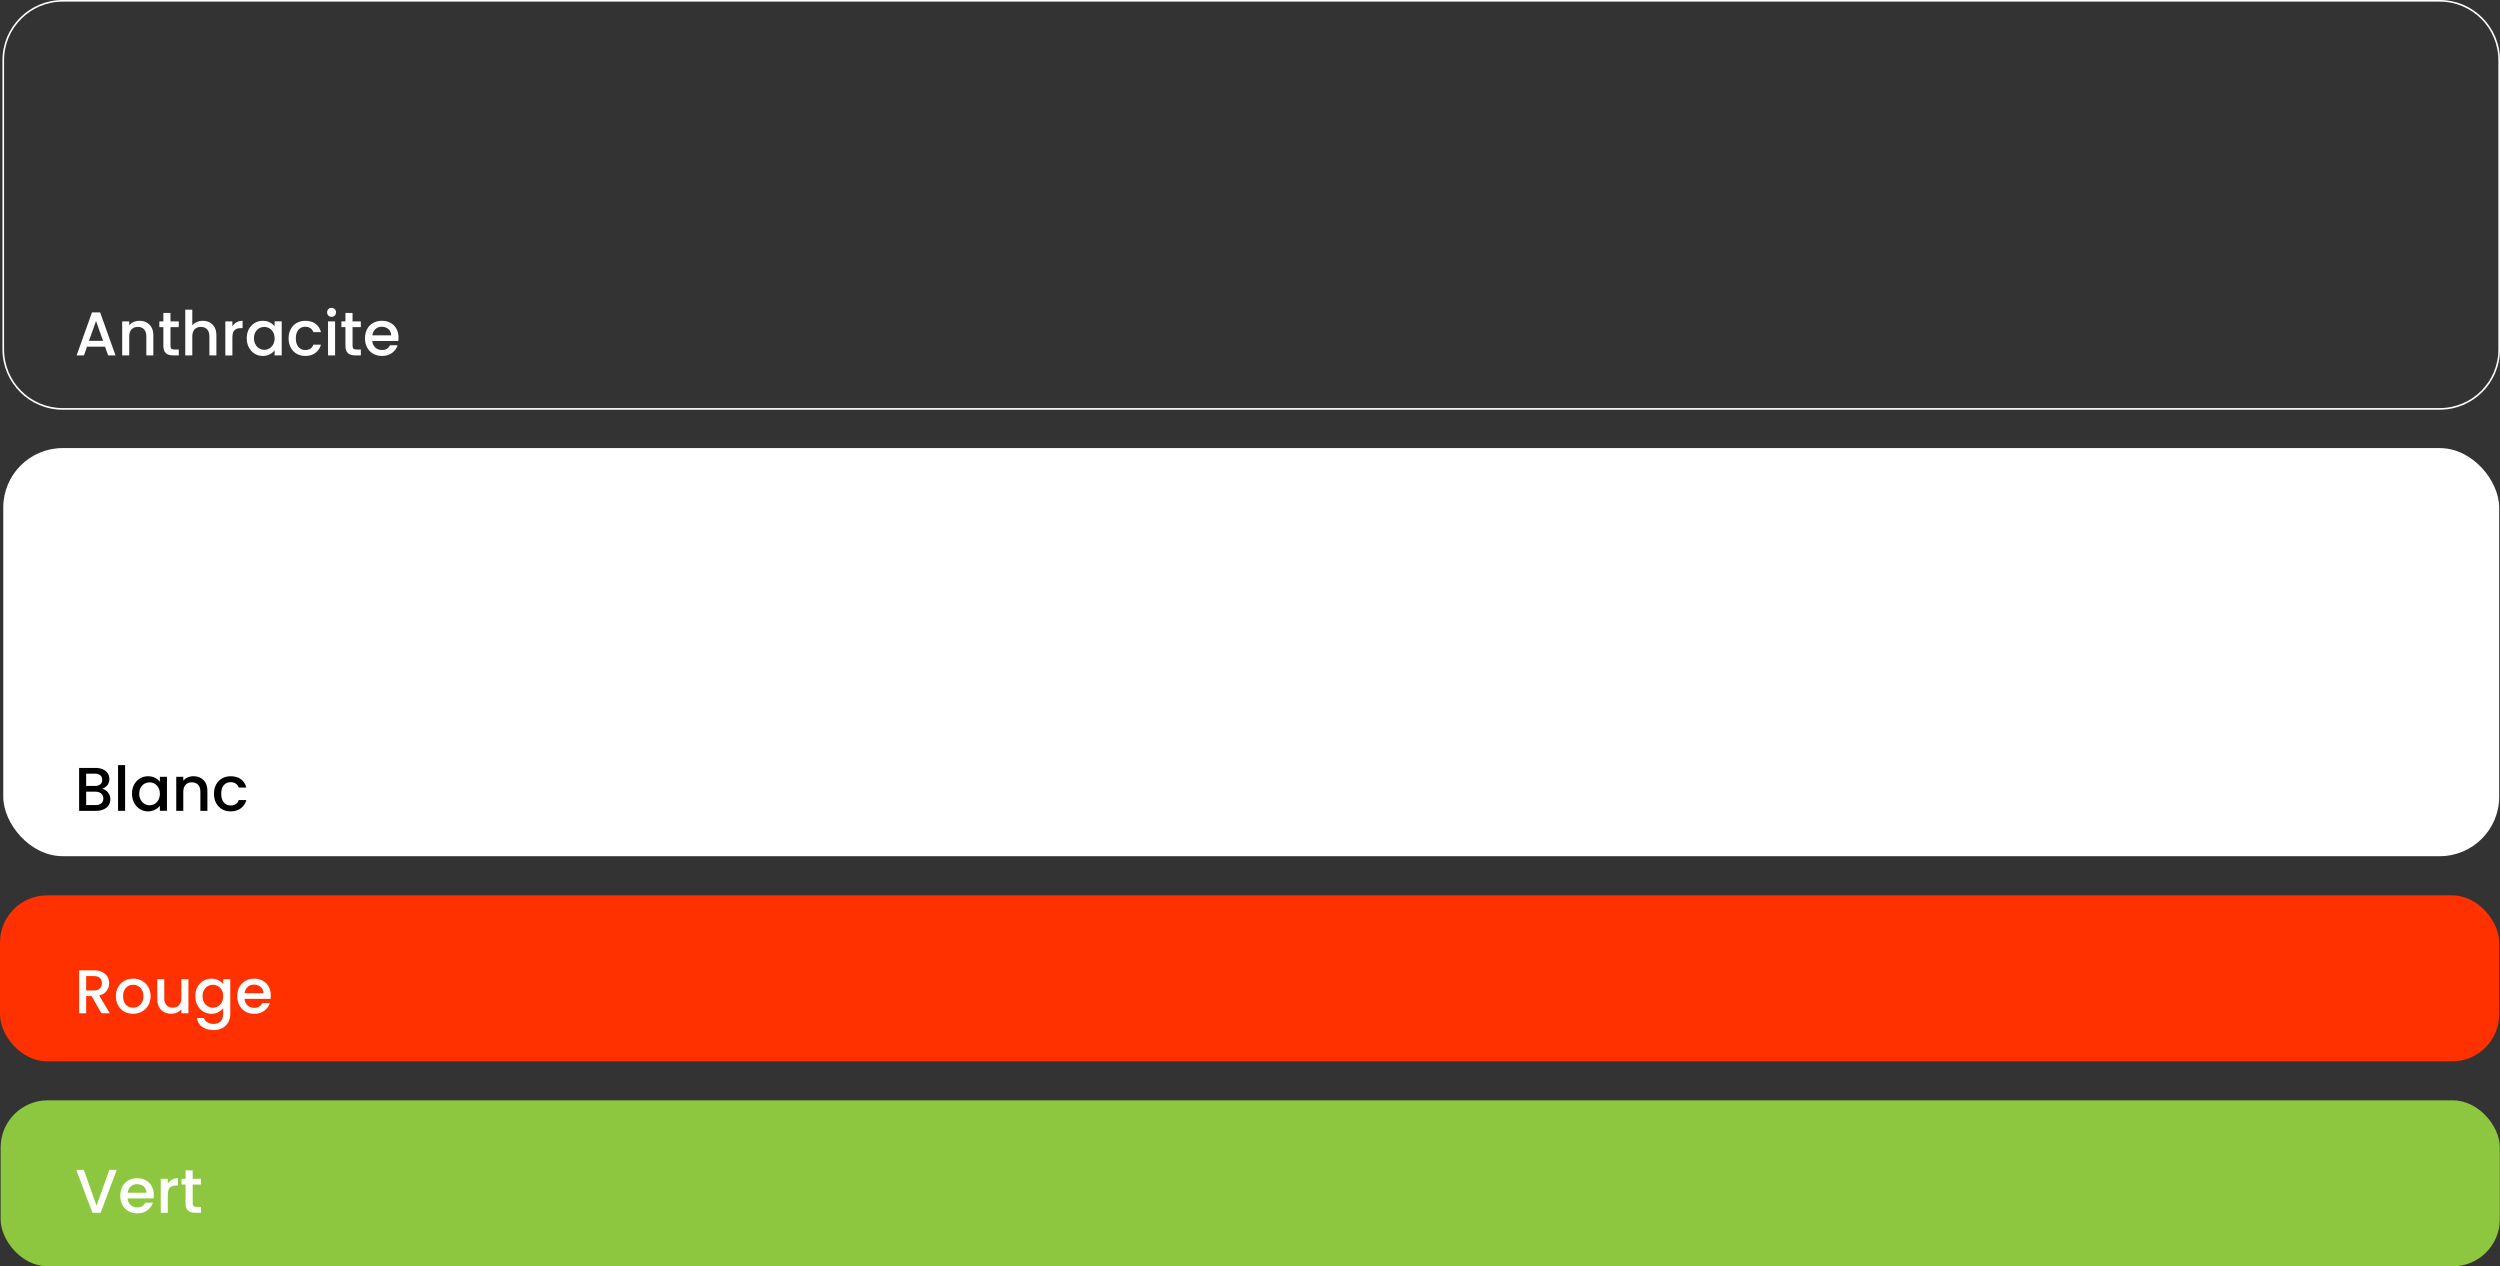
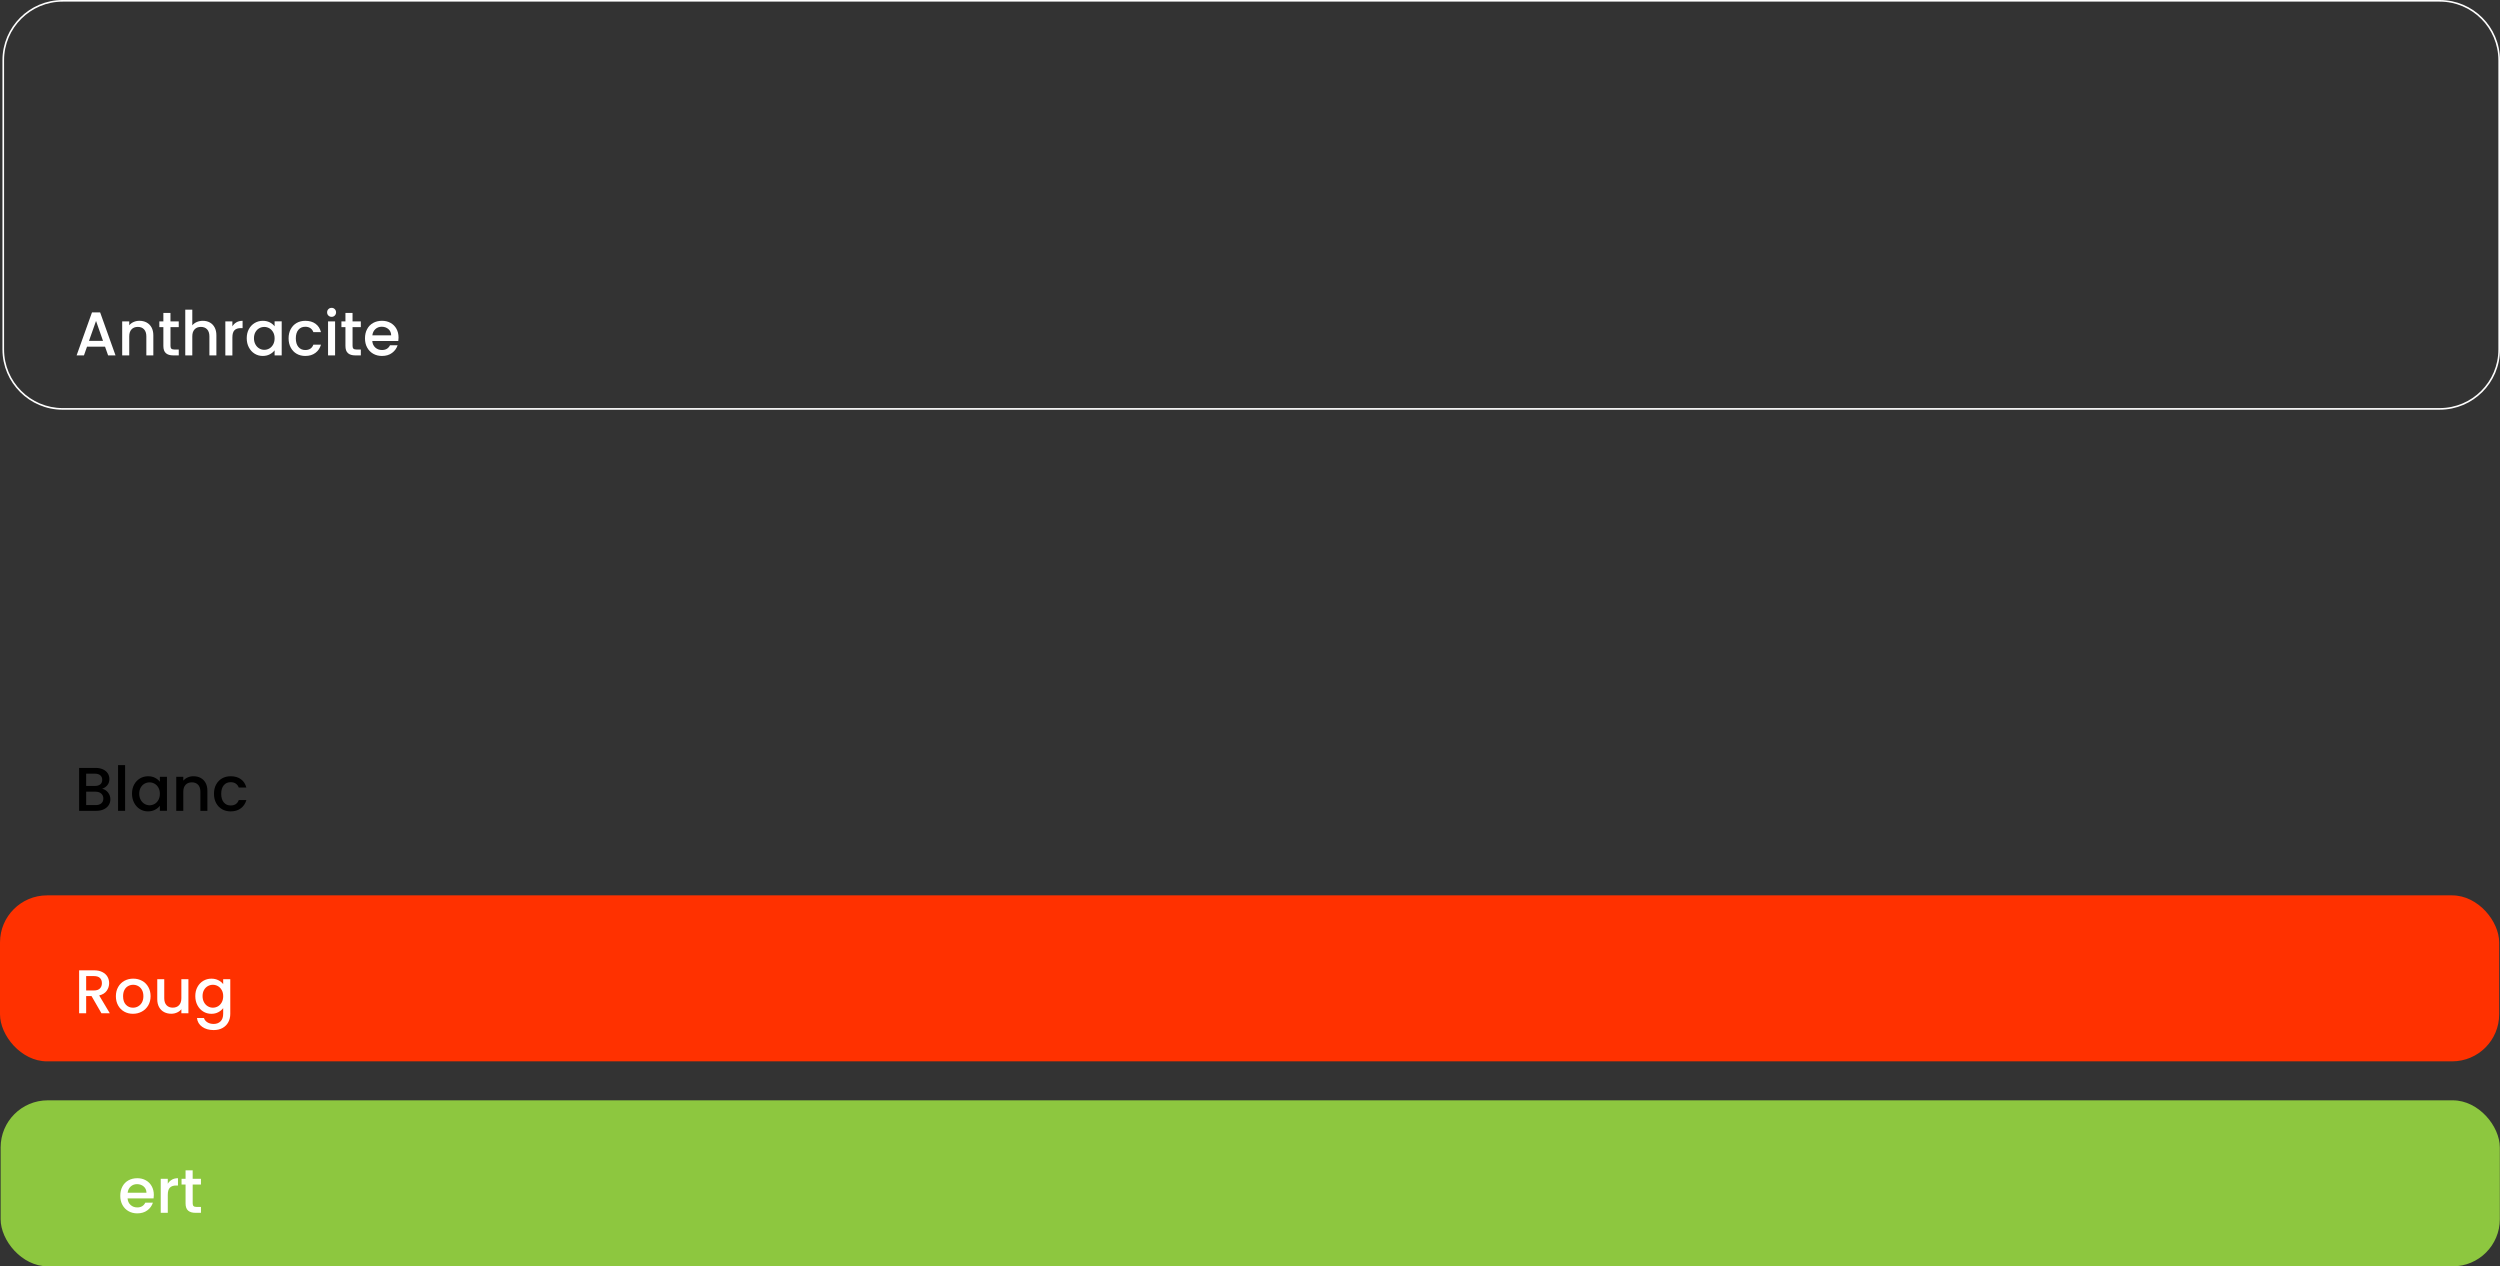
<svg xmlns="http://www.w3.org/2000/svg" id="Calque_2" data-name="Calque 2" viewBox="0 0 1531.5 775.75">
  <rect x="0" y="0" width="1531.5" height="775.75" fill="#333333" stroke="none" />
  <defs>
    <style>      .cls-1 {        fill: #8dc73f;      }      .cls-2 {        fill: #fff;      }      .cls-3 {        fill: #ff3100;      }    </style>
  </defs>
  <g id="Calque_1-2" data-name="Calque 1">
-     <rect class="cls-2" x="2" y="274.5" width="1529" height="250" rx="36.4" ry="36.4" />
    <path class="cls-2" d="M1494.6,251H38.4c-20.35,0-36.9-16.56-36.9-36.9V36.9C1.5,16.56,18.06,0,38.4,0h1456.19c20.35,0,36.91,16.56,36.91,36.9v177.19c0,20.35-16.56,36.9-36.91,36.9ZM38.4,1C18.61,1,2.5,17.11,2.5,36.9v177.19c0,19.8,16.11,35.9,35.9,35.9h1456.19c19.8,0,35.91-16.11,35.91-35.9V36.9c0-19.8-16.11-35.9-35.91-35.9H38.4Z" />
    <rect class="cls-3" y="548.5" width="1531" height="101.69" rx="28.84" ry="28.84" />
    <g>
      <path class="cls-2" d="M64.33,212.35h-11.01l-1.89,5.37h-4.5l9.42-26.34h5l9.42,26.34h-4.54l-1.89-5.37ZM63.11,208.83l-4.28-12.22-4.32,12.22h8.59Z" />
      <path class="cls-2" d="M89.78,197.55c1.3.68,2.31,1.69,3.05,3.03.73,1.34,1.1,2.95,1.1,4.84v12.3h-4.28v-11.66c0-1.87-.47-3.3-1.4-4.3-.93-1-2.21-1.5-3.82-1.5s-2.9.5-3.84,1.5c-.95,1-1.42,2.43-1.42,4.3v11.66h-4.32v-20.85h4.32v2.38c.71-.86,1.61-1.53,2.71-2.01s2.26-.72,3.5-.72c1.64,0,3.11.34,4.41,1.02Z" />
      <path class="cls-2" d="M104.44,200.39v11.54c0,.78.18,1.34.55,1.68.37.34.99.51,1.87.51h2.65v3.6h-3.41c-1.94,0-3.43-.45-4.47-1.36-1.04-.91-1.55-2.38-1.55-4.43v-11.54h-2.46v-3.52h2.46v-5.18h4.35v5.18h5.07v3.52h-5.07Z" />
      <path class="cls-2" d="M128.53,197.55c1.25.68,2.23,1.69,2.95,3.03.72,1.34,1.08,2.95,1.08,4.84v12.3h-4.28v-11.66c0-1.87-.47-3.3-1.4-4.3-.93-1-2.21-1.5-3.82-1.5s-2.9.5-3.84,1.5c-.95,1-1.42,2.43-1.42,4.3v11.66h-4.31v-28.01h4.31v9.58c.73-.88,1.66-1.56,2.78-2.04,1.12-.48,2.35-.72,3.69-.72,1.59,0,3.01.34,4.26,1.02Z" />
      <path class="cls-2" d="M144.88,197.42c1.05-.59,2.29-.89,3.73-.89v4.47h-1.1c-1.69,0-2.97.43-3.84,1.29-.87.86-1.31,2.35-1.31,4.47v10.98h-4.32v-20.85h4.32v3.03c.63-1.06,1.47-1.89,2.52-2.48Z" />
      <path class="cls-2" d="M152.45,201.64c.87-1.62,2.06-2.87,3.56-3.77,1.5-.89,3.16-1.34,4.98-1.34,1.64,0,3.07.32,4.3.96s2.2,1.44,2.93,2.4v-3.03h4.35v20.85h-4.35v-3.1c-.73.98-1.73,1.8-2.99,2.46-1.26.66-2.7.98-4.32.98-1.79,0-3.43-.46-4.92-1.38-1.49-.92-2.67-2.21-3.54-3.86-.87-1.65-1.3-3.53-1.3-5.62s.43-3.95,1.3-5.56ZM167.33,203.53c-.59-1.06-1.37-1.87-2.33-2.42-.96-.55-1.99-.83-3.1-.83s-2.14.27-3.1.81-1.73,1.34-2.33,2.38c-.59,1.05-.89,2.29-.89,3.73s.3,2.7.89,3.78c.59,1.09,1.38,1.91,2.35,2.48.97.57,2,.85,3.08.85s2.14-.28,3.1-.83c.96-.55,1.73-1.37,2.33-2.44.59-1.07.89-2.33.89-3.77s-.3-2.69-.89-3.75Z" />
      <path class="cls-2" d="M178.11,201.62c.87-1.63,2.08-2.88,3.61-3.77,1.54-.88,3.31-1.32,5.3-1.32,2.52,0,4.61.6,6.26,1.8,1.65,1.2,2.77,2.91,3.35,5.13h-4.66c-.38-1.03-.98-1.84-1.82-2.42-.83-.58-1.88-.87-3.14-.87-1.77,0-3.17.62-4.22,1.87-1.05,1.25-1.57,3-1.57,5.24s.52,4,1.57,5.26c1.05,1.26,2.45,1.89,4.22,1.89,2.5,0,4.15-1.1,4.96-3.29h4.66c-.61,2.12-1.74,3.8-3.41,5.05-1.67,1.25-3.73,1.87-6.21,1.87-1.99,0-3.76-.45-5.3-1.34s-2.74-2.16-3.61-3.79c-.87-1.63-1.31-3.51-1.31-5.66s.44-4.03,1.31-5.66Z" />
      <path class="cls-2" d="M201.18,193.31c-.53-.53-.79-1.19-.79-1.97s.26-1.44.79-1.97c.53-.53,1.19-.79,1.97-.79s1.4.26,1.93.79c.53.53.79,1.19.79,1.97s-.26,1.44-.79,1.97c-.53.53-1.17.79-1.93.79s-1.44-.26-1.97-.79ZM205.27,196.87v20.85h-4.31v-20.85h4.31Z" />
      <path class="cls-2" d="M215.98,200.39v11.54c0,.78.18,1.34.55,1.68s.99.51,1.87.51h2.65v3.6h-3.41c-1.94,0-3.43-.45-4.47-1.36s-1.55-2.38-1.55-4.43v-11.54h-2.46v-3.52h2.46v-5.18h4.35v5.18h5.07v3.52h-5.07Z" />
      <path class="cls-2" d="M243.99,208.9h-15.93c.13,1.67.74,3,1.85,4.01,1.11,1.01,2.47,1.51,4.09,1.51,2.32,0,3.96-.97,4.92-2.91h4.66c-.63,1.92-1.77,3.49-3.43,4.71-1.65,1.22-3.7,1.84-6.15,1.84-1.99,0-3.78-.45-5.36-1.34-1.58-.9-2.81-2.16-3.71-3.79-.9-1.63-1.34-3.51-1.34-5.66s.44-4.03,1.31-5.66c.87-1.63,2.09-2.88,3.67-3.77,1.58-.88,3.39-1.32,5.43-1.32s3.72.43,5.26,1.29c1.54.86,2.74,2.06,3.6,3.61.86,1.55,1.29,3.34,1.29,5.36,0,.78-.05,1.49-.15,2.12ZM239.63,205.42c-.03-1.59-.59-2.86-1.7-3.82-1.11-.96-2.48-1.44-4.12-1.44-1.49,0-2.76.47-3.82,1.42-1.06.95-1.69,2.23-1.89,3.84h11.54Z" />
    </g>
    <g>
      <path d="M66.14,485.44c.98,1.24,1.48,2.64,1.48,4.2,0,1.34-.35,2.54-1.04,3.61s-1.7,1.92-3.01,2.54c-1.31.62-2.84.93-4.58.93h-10.52v-26.3h10.03c1.79,0,3.33.3,4.62.91,1.29.61,2.26,1.42,2.91,2.44.66,1.02.98,2.16.98,3.43,0,1.51-.4,2.78-1.21,3.78-.81,1.01-1.89,1.75-3.25,2.23,1.41.25,2.61,1,3.6,2.23ZM52.78,481.47h5.34c1.41,0,2.52-.32,3.31-.96s1.19-1.57,1.19-2.78-.4-2.11-1.19-2.78c-.79-.67-1.9-1-3.31-1h-5.34v7.53ZM62.06,492.14c.83-.71,1.25-1.69,1.25-2.95s-.44-2.31-1.32-3.07-2.06-1.13-3.52-1.13h-5.68v8.21h5.83c1.46,0,2.61-.35,3.44-1.06Z" />
      <path d="M76.63,468.71v28.01h-4.31v-28.01h4.31Z" />
      <path d="M82.17,480.64c.87-1.62,2.06-2.87,3.56-3.77,1.5-.89,3.16-1.34,4.98-1.34,1.64,0,3.07.32,4.29.96,1.22.64,2.2,1.44,2.93,2.4v-3.03h4.35v20.85h-4.35v-3.1c-.73.98-1.73,1.8-2.99,2.46-1.26.66-2.7.98-4.31.98-1.79,0-3.43-.46-4.92-1.38-1.49-.92-2.67-2.21-3.54-3.86-.87-1.65-1.31-3.53-1.31-5.62s.43-3.95,1.31-5.56ZM97.05,482.53c-.59-1.06-1.37-1.87-2.33-2.42-.96-.55-1.99-.83-3.1-.83s-2.14.27-3.1.81-1.74,1.34-2.33,2.38c-.59,1.05-.89,2.29-.89,3.73s.3,2.7.89,3.78c.59,1.09,1.38,1.91,2.35,2.48s2,.85,3.08.85,2.14-.28,3.1-.83c.96-.55,1.73-1.37,2.33-2.44.59-1.07.89-2.33.89-3.77s-.3-2.69-.89-3.75Z" />
      <path d="M122.89,476.55c1.3.68,2.31,1.69,3.05,3.03.73,1.34,1.1,2.95,1.1,4.84v12.3h-4.28v-11.66c0-1.87-.47-3.3-1.4-4.3-.93-1-2.21-1.5-3.82-1.5s-2.9.5-3.84,1.5c-.95,1-1.42,2.43-1.42,4.3v11.66h-4.31v-20.85h4.31v2.38c.71-.86,1.61-1.53,2.71-2.01s2.26-.72,3.5-.72c1.64,0,3.11.34,4.41,1.02Z" />
      <path d="M132.39,480.62c.87-1.63,2.08-2.88,3.62-3.77,1.54-.88,3.3-1.32,5.3-1.32,2.52,0,4.61.6,6.26,1.8,1.65,1.2,2.77,2.91,3.35,5.13h-4.66c-.38-1.03-.98-1.84-1.82-2.42-.83-.58-1.88-.87-3.14-.87-1.77,0-3.17.62-4.22,1.87s-1.57,3-1.57,5.24.52,4,1.57,5.26c1.05,1.26,2.45,1.89,4.22,1.89,2.5,0,4.15-1.1,4.96-3.29h4.66c-.61,2.12-1.74,3.8-3.41,5.05-1.67,1.25-3.73,1.87-6.21,1.87-1.99,0-3.76-.45-5.3-1.34s-2.74-2.16-3.62-3.79c-.87-1.63-1.3-3.51-1.3-5.66s.43-4.03,1.3-5.66Z" />
    </g>
    <rect class="cls-1" x=".39" y="674.06" width="1531" height="101.69" rx="28.84" ry="28.84" />
    <g>
      <path class="cls-2" d="M62.13,620.72l-6.06-10.52h-3.29v10.52h-4.31v-26.3h9.08c2.02,0,3.73.35,5.13,1.06s2.45,1.65,3.14,2.84c.69,1.19,1.04,2.51,1.04,3.97,0,1.72-.5,3.27-1.5,4.67-1,1.4-2.53,2.35-4.6,2.86l6.51,10.9h-5.15ZM52.78,606.76h4.77c1.61,0,2.83-.4,3.65-1.21.82-.81,1.23-1.89,1.23-3.25s-.4-2.43-1.21-3.2-2.03-1.15-3.67-1.15h-4.77v8.82Z" />
      <path class="cls-2" d="M76.1,619.72c-1.59-.9-2.84-2.16-3.75-3.79-.91-1.63-1.36-3.51-1.36-5.66s.47-4,1.4-5.64c.93-1.64,2.21-2.9,3.82-3.79,1.62-.88,3.42-1.32,5.41-1.32s3.8.44,5.41,1.32c1.62.88,2.89,2.14,3.82,3.79.93,1.64,1.4,3.52,1.4,5.64s-.48,4-1.44,5.64c-.96,1.64-2.27,2.91-3.92,3.8s-3.48,1.34-5.47,1.34-3.75-.45-5.34-1.34ZM84.56,616.52c.97-.53,1.76-1.32,2.37-2.38.61-1.06.91-2.35.91-3.86s-.29-2.79-.87-3.84c-.58-1.05-1.35-1.84-2.31-2.37-.96-.53-1.99-.79-3.1-.79s-2.14.27-3.08.79c-.95.53-1.7,1.32-2.25,2.37s-.83,2.33-.83,3.84c0,2.25.57,3.98,1.72,5.2,1.15,1.22,2.59,1.84,4.33,1.84,1.11,0,2.15-.26,3.12-.79Z" />
      <path class="cls-2" d="M115.42,599.87v20.85h-4.31v-2.46c-.68.86-1.57,1.53-2.67,2.02s-2.26.74-3.5.74c-1.64,0-3.11-.34-4.41-1.02-1.3-.68-2.32-1.69-3.07-3.03-.74-1.34-1.12-2.95-1.12-4.84v-12.26h4.28v11.62c0,1.87.47,3.3,1.4,4.3.93,1,2.21,1.5,3.82,1.5s2.89-.5,3.84-1.5c.95-1,1.42-2.43,1.42-4.3v-11.62h4.31Z" />
      <path class="cls-2" d="M133.79,600.49c1.25.64,2.23,1.44,2.93,2.4v-3.03h4.35v21.2c0,1.92-.4,3.63-1.21,5.13s-1.97,2.68-3.5,3.54c-1.53.86-3.35,1.29-5.47,1.29-2.83,0-5.17-.66-7.04-1.99-1.87-1.32-2.93-3.12-3.18-5.39h4.28c.33,1.08,1.03,1.96,2.1,2.63,1.07.67,2.35,1,3.84,1,1.74,0,3.15-.53,4.22-1.59,1.07-1.06,1.61-2.6,1.61-4.62v-3.48c-.73.98-1.72,1.81-2.97,2.48-1.25.67-2.67,1-4.26,1-1.82,0-3.48-.46-4.98-1.38-1.5-.92-2.69-2.21-3.56-3.86-.87-1.65-1.31-3.53-1.31-5.62s.43-3.95,1.31-5.56c.87-1.62,2.06-2.87,3.56-3.77,1.5-.89,3.16-1.34,4.98-1.34,1.61,0,3.05.32,4.29.96ZM135.84,606.53c-.59-1.06-1.37-1.87-2.33-2.42-.96-.55-1.99-.83-3.1-.83s-2.14.27-3.1.81-1.74,1.34-2.33,2.38c-.59,1.05-.89,2.29-.89,3.73s.3,2.7.89,3.78c.59,1.09,1.38,1.91,2.35,2.48s2,.85,3.08.85,2.14-.28,3.1-.83c.96-.55,1.73-1.37,2.33-2.44.59-1.07.89-2.33.89-3.77s-.3-2.69-.89-3.75Z" />
-       <path class="cls-2" d="M165.72,611.9h-15.93c.13,1.67.74,3,1.86,4.01,1.11,1.01,2.47,1.51,4.09,1.51,2.32,0,3.96-.97,4.92-2.91h4.66c-.63,1.92-1.77,3.49-3.42,4.71-1.65,1.22-3.7,1.84-6.15,1.84-1.99,0-3.78-.45-5.36-1.34-1.58-.9-2.81-2.16-3.71-3.79-.9-1.63-1.34-3.51-1.34-5.66s.43-4.03,1.3-5.66c.87-1.63,2.09-2.88,3.67-3.77,1.58-.88,3.39-1.32,5.43-1.32s3.72.43,5.26,1.29c1.54.86,2.74,2.06,3.6,3.61s1.29,3.34,1.29,5.36c0,.78-.05,1.49-.15,2.12ZM161.37,608.42c-.03-1.59-.59-2.86-1.7-3.82-1.11-.96-2.49-1.44-4.12-1.44-1.49,0-2.76.47-3.82,1.42-1.06.95-1.69,2.23-1.89,3.84h11.54Z" />
    </g>
    <g>
-       <path class="cls-2" d="M71.52,716.67l-9.88,26.3h-5l-9.92-26.3h4.62l7.8,21.88,7.83-21.88h4.54Z" />
      <path class="cls-2" d="M94.08,734.15h-15.93c.13,1.67.74,3,1.85,4.01,1.11,1.01,2.47,1.51,4.09,1.51,2.32,0,3.96-.97,4.92-2.91h4.66c-.63,1.92-1.77,3.49-3.43,4.71-1.65,1.22-3.7,1.84-6.15,1.84-1.99,0-3.78-.45-5.36-1.34-1.58-.9-2.81-2.16-3.71-3.79-.9-1.63-1.34-3.51-1.34-5.66s.44-4.03,1.31-5.66c.87-1.63,2.09-2.88,3.67-3.77,1.58-.88,3.39-1.32,5.43-1.32s3.72.43,5.26,1.29c1.54.86,2.74,2.06,3.6,3.61.86,1.55,1.29,3.34,1.29,5.36,0,.78-.05,1.49-.15,2.12ZM89.73,730.67c-.03-1.59-.59-2.86-1.7-3.82-1.11-.96-2.48-1.44-4.12-1.44-1.49,0-2.76.47-3.82,1.42-1.06.95-1.69,2.23-1.89,3.84h11.54Z" />
      <path class="cls-2" d="M105.3,722.66c1.05-.59,2.29-.89,3.73-.89v4.47h-1.1c-1.69,0-2.97.43-3.84,1.29-.87.86-1.3,2.35-1.3,4.47v10.98h-4.32v-20.85h4.32v3.03c.63-1.06,1.47-1.89,2.52-2.48Z" />
      <path class="cls-2" d="M118.04,725.64v11.54c0,.78.18,1.34.55,1.68.37.34.99.51,1.87.51h2.65v3.6h-3.41c-1.94,0-3.43-.45-4.47-1.36-1.04-.91-1.55-2.38-1.55-4.43v-11.54h-2.46v-3.52h2.46v-5.18h4.35v5.18h5.07v3.52h-5.07Z" />
    </g>
  </g>
</svg>